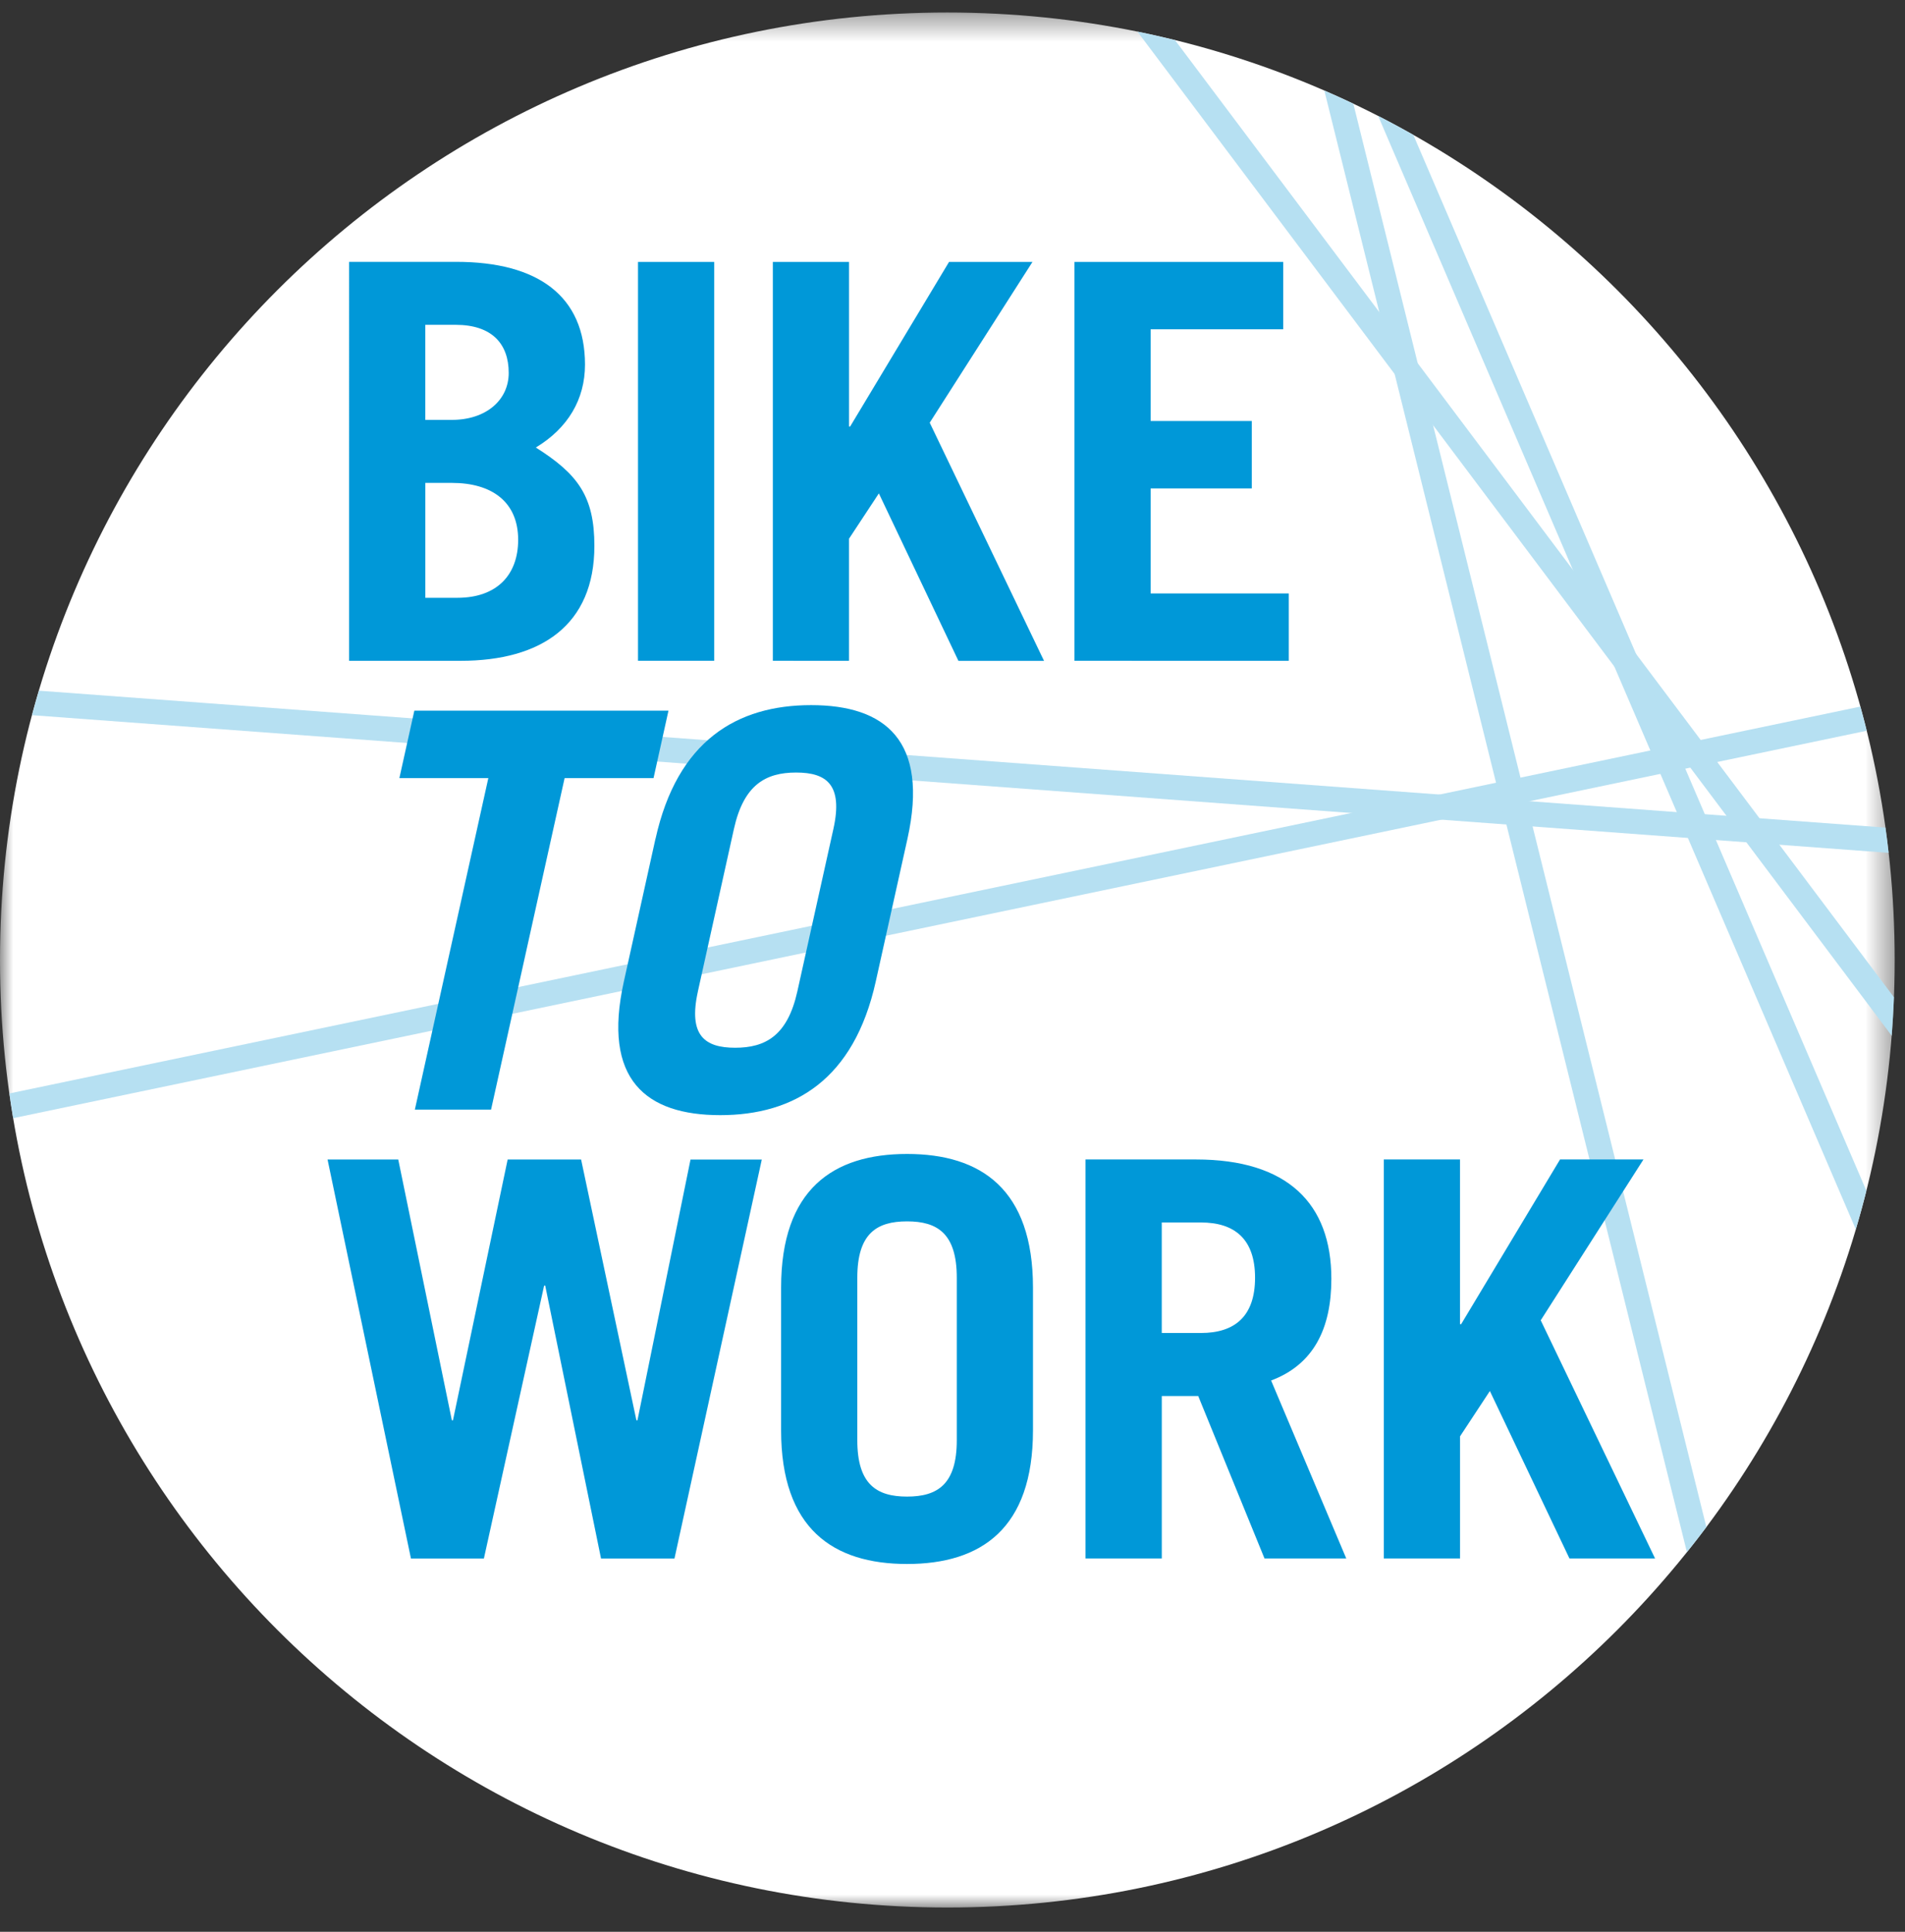
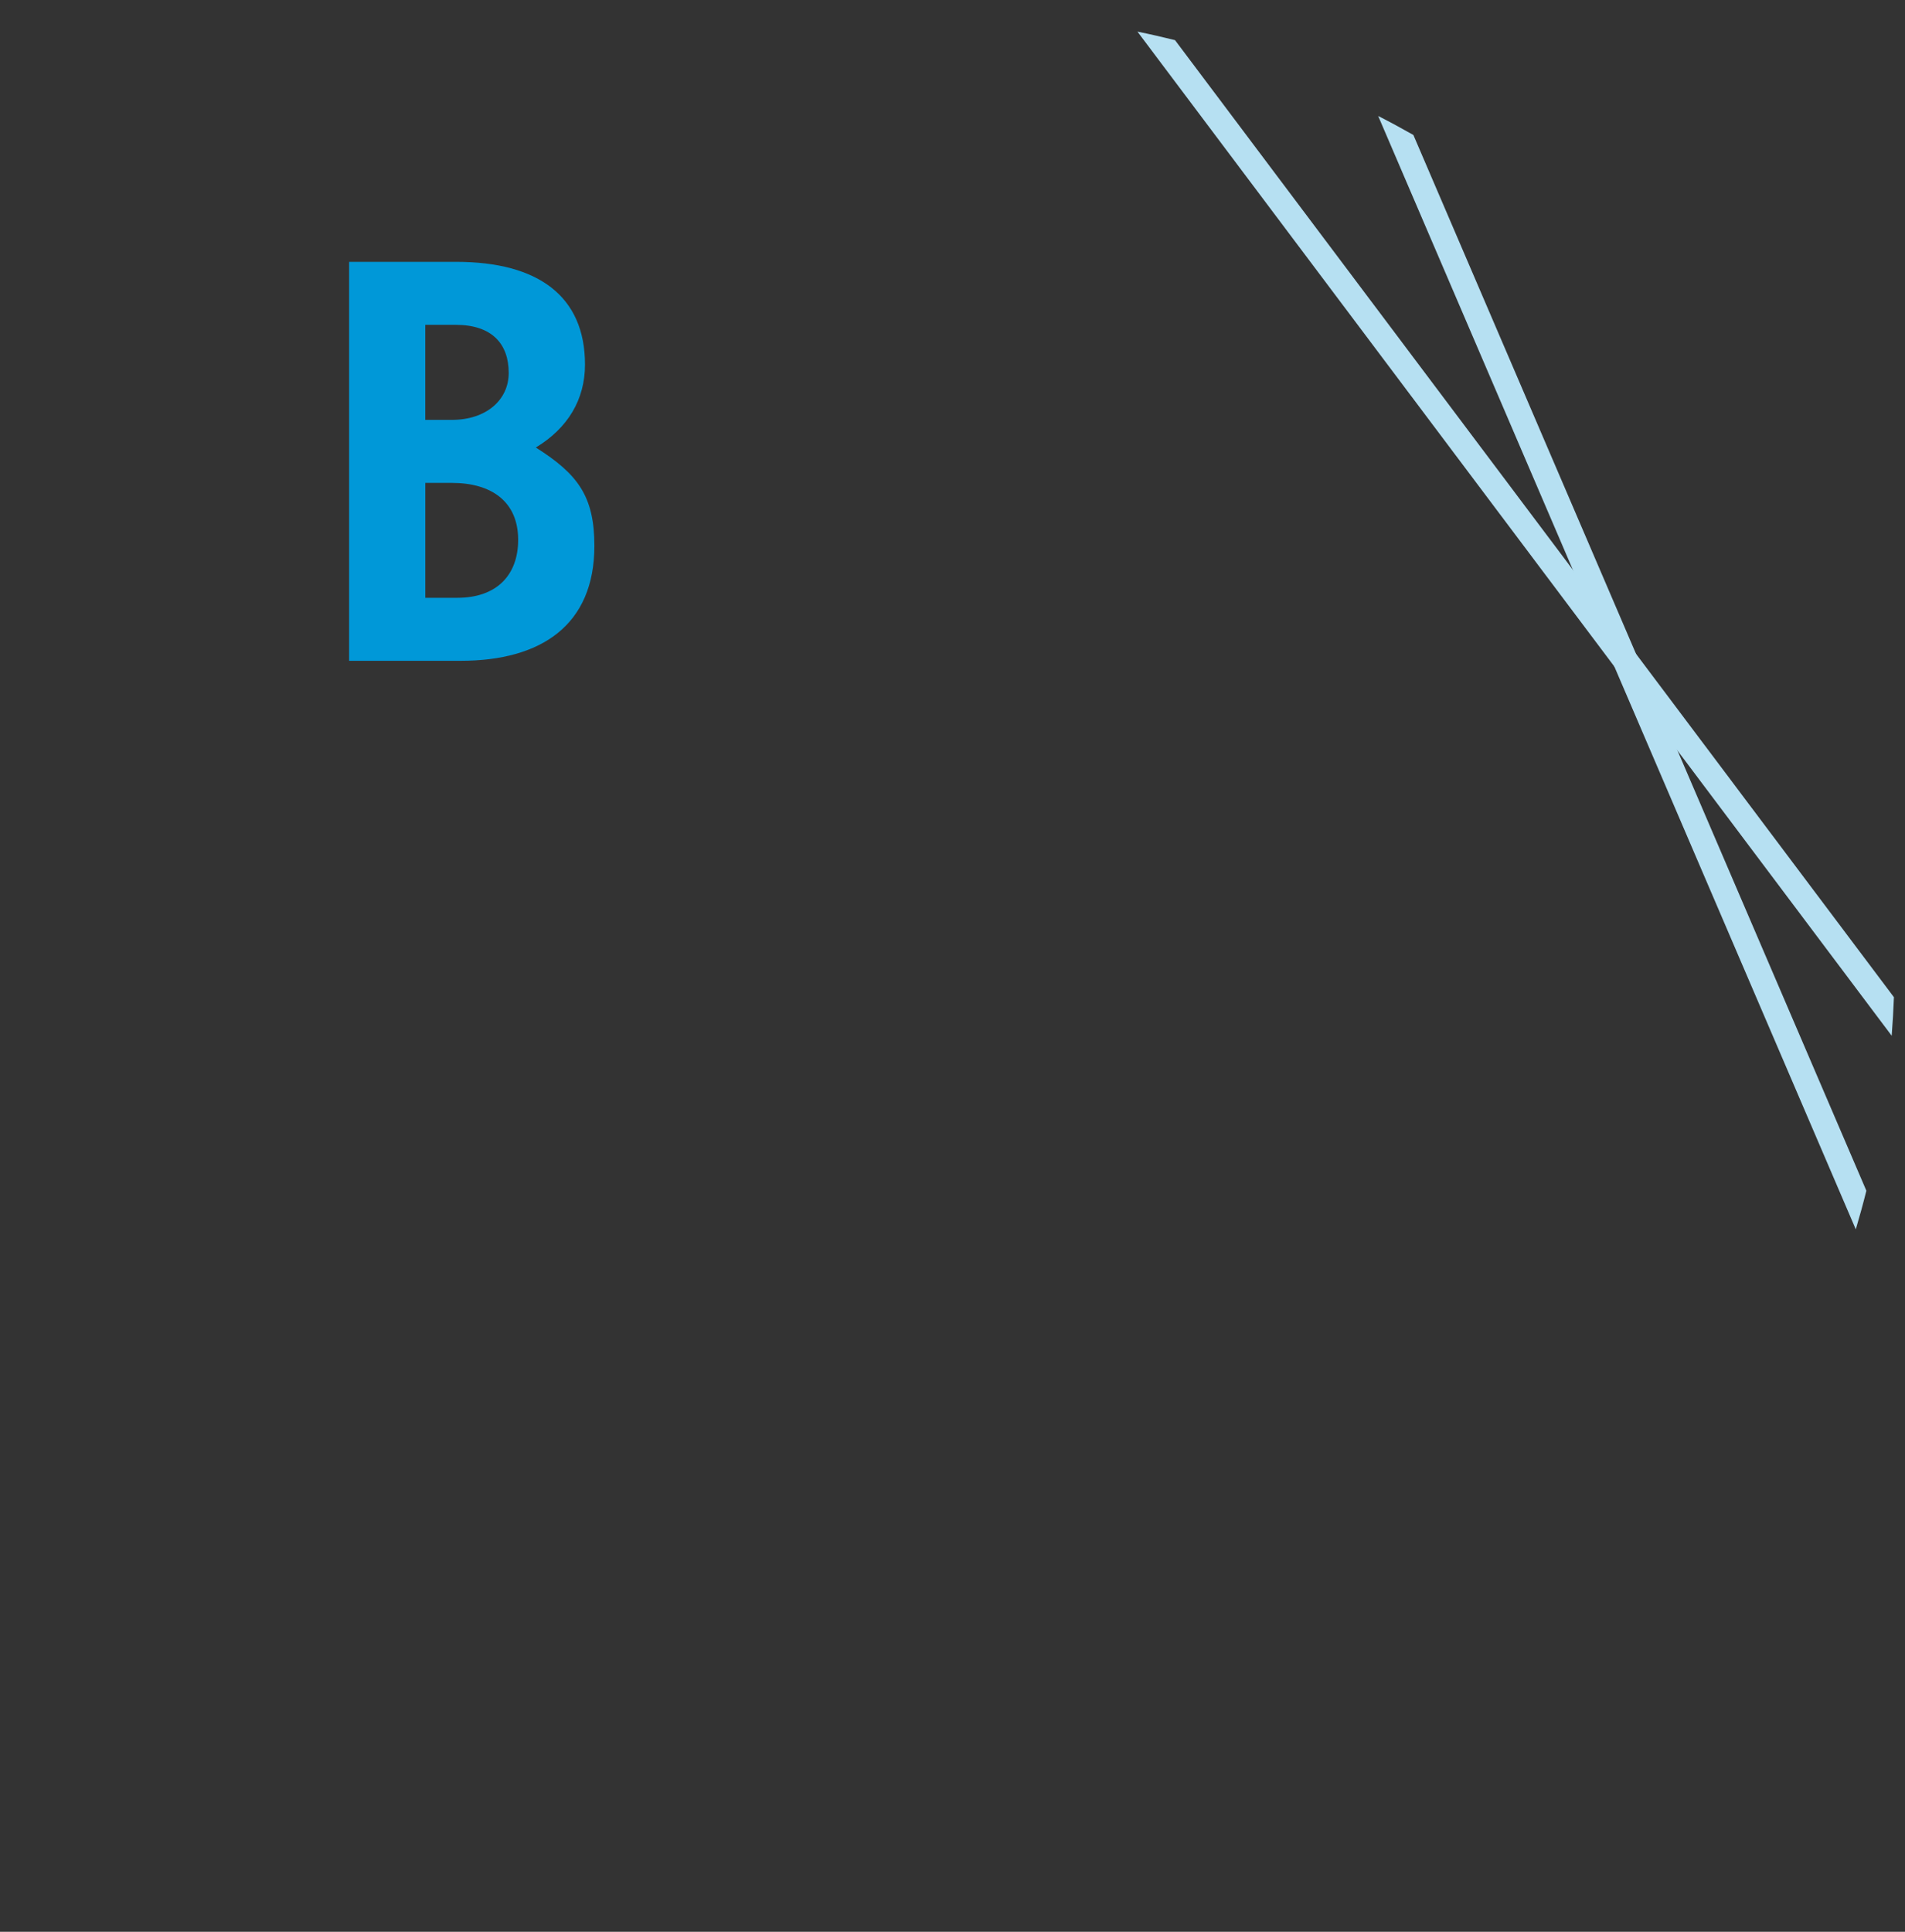
<svg xmlns="http://www.w3.org/2000/svg" xmlns:xlink="http://www.w3.org/1999/xlink" width="144" height="146" viewBox="0 0 72 73">
  <rect x="0" y="0" width="72" height="73" fill="#333333" stroke="none" />
  <defs data-radium="true">
-     <path id="a" d="M71.61 72V.39H0V72z" />
    <path id="c" d="M0 72.083h71.61V.473H0z" />
  </defs>
  <g fill="none" fill-rule="evenodd" data-radium="true">
    <g transform="translate(0 .083)" data-radium="true">
      <mask id="b" fill="#fff">
        <use xlink:href="#a" />
      </mask>
      <path fill="#FFF" d="M71.61 36.195C71.61 55.97 55.58 72 35.806 72 16.03 72 0 55.97 0 36.195S16.03.39 35.805.39C55.58.39 71.61 16.42 71.61 36.195" mask="url(#b)" />
    </g>
-     <path fill="#B6E0F2" d="M1.47 26.1c-.09.306-.177.616-.26.926l70.17 5.202c-.034-.32-.075-.638-.12-.954L1.47 26.1z" />
    <path fill="#B6E0F2" d="M44.41 1.517c-.47-.116-.943-.225-1.42-.322L71.497 39.14c.038-.484.065-.97.084-1.457L44.41 1.517z" />
-     <path fill="#B6E0F2" d="M51.15 3.92c-.363-.172-.728-.336-1.096-.496l13.703 55.228c.25-.31.497-.625.736-.946L51.15 3.92z" />
-     <path fill="#B6E0F2" d="M.356 41.32c.044.314.092.625.143.934l70.053-14.64c-.076-.306-.156-.61-.24-.913" />
    <path fill="#B6E0F2" d="M53.422 5.102c-.44-.25-.884-.49-1.334-.72L70.14 46.456c.143-.48.277-.968.4-1.46L53.42 5.103z" />
    <path fill="#0098D8" d="M13.194 9.895h4.05c3.092 0 4.866 1.295 4.866 3.883 0 1.316-.647 2.402-1.858 3.133 1.587 1.004 2.213 1.84 2.213 3.718 0 2.986-2.004 4.342-5.054 4.342h-4.216V9.895zm2.88 5.972h1.003c1.296 0 2.15-.75 2.15-1.775 0-1.107-.645-1.817-2.003-1.817h-1.15v3.592zm0 6.723h1.212c1.504 0 2.298-.876 2.298-2.19 0-1.442-1.002-2.152-2.507-2.152h-1.002v4.342z" />
    <mask id="d" fill="#fff">
      <use xlink:href="#c" />
    </mask>
-     <path fill="#0098D8" d="M24.114 24.97h2.88V9.897h-2.88M29.21 24.97V9.897h2.88v6.22h.042l3.738-6.22h3.153l-3.884 6.076 4.32 9h-3.235l-3.007-6.328-1.128 1.712v4.615M40.61 24.97V9.897H48.5v2.547H43.49v3.465h3.822v2.548H43.49v3.968h5.22v2.547M25.265 26.855l-.564 2.547H21.34L18.56 41.93h-2.88l2.777-12.528h-3.362l.565-2.547M24.775 31.7c.824-3.717 3.083-5.054 5.882-5.054 2.797 0 4.464 1.337 3.64 5.054L33.1 37.087c-.824 3.717-3.084 5.053-5.88 5.053-2.8 0-4.466-1.336-3.64-5.053l1.193-5.387zm1.603 5.763c-.37 1.67.26 2.13 1.408 2.13s1.98-.46 2.35-2.13l1.363-6.14c.37-1.67-.26-2.13-1.41-2.13-1.148 0-1.98.46-2.35 2.13l-1.362 6.14zM12.38 43.816h2.672l2.026 9.855h.042l2.067-9.854h2.776l2.09 9.855h.04l2.005-9.854h2.694l-3.3 15.076h-2.776l-2.11-10.315h-.04l-2.277 10.315h-2.757M29.522 48.66c0-3.716 1.962-5.053 4.76-5.053 2.8 0 4.76 1.337 4.76 5.053v5.387c0 3.718-1.96 5.054-4.76 5.054-2.798 0-4.76-1.335-4.76-5.053V48.66zm2.88 5.764c0 1.67.732 2.13 1.88 2.13 1.15 0 1.88-.46 1.88-2.13v-6.14c0-1.67-.73-2.13-1.88-2.13-1.148 0-1.88.46-1.88 2.13v6.14zM47.792 58.892l-2.505-6.138H43.91v6.138h-2.884V43.815h4.177c3.466 0 5.116 1.672 5.116 4.51 0 1.88-.67 3.238-2.277 3.843l2.84 6.724h-3.09zm-3.883-8.52h1.48c1.275 0 2.046-.626 2.046-2.088 0-1.46-.77-2.088-2.046-2.088h-1.48v4.176zM52.302 58.892V43.815h2.88v6.223h.043l3.737-6.223h3.153l-3.883 6.078 4.322 9h-3.236l-3.008-6.328-1.127 1.712v4.615" mask="url(#d)" />
  </g>
</svg>